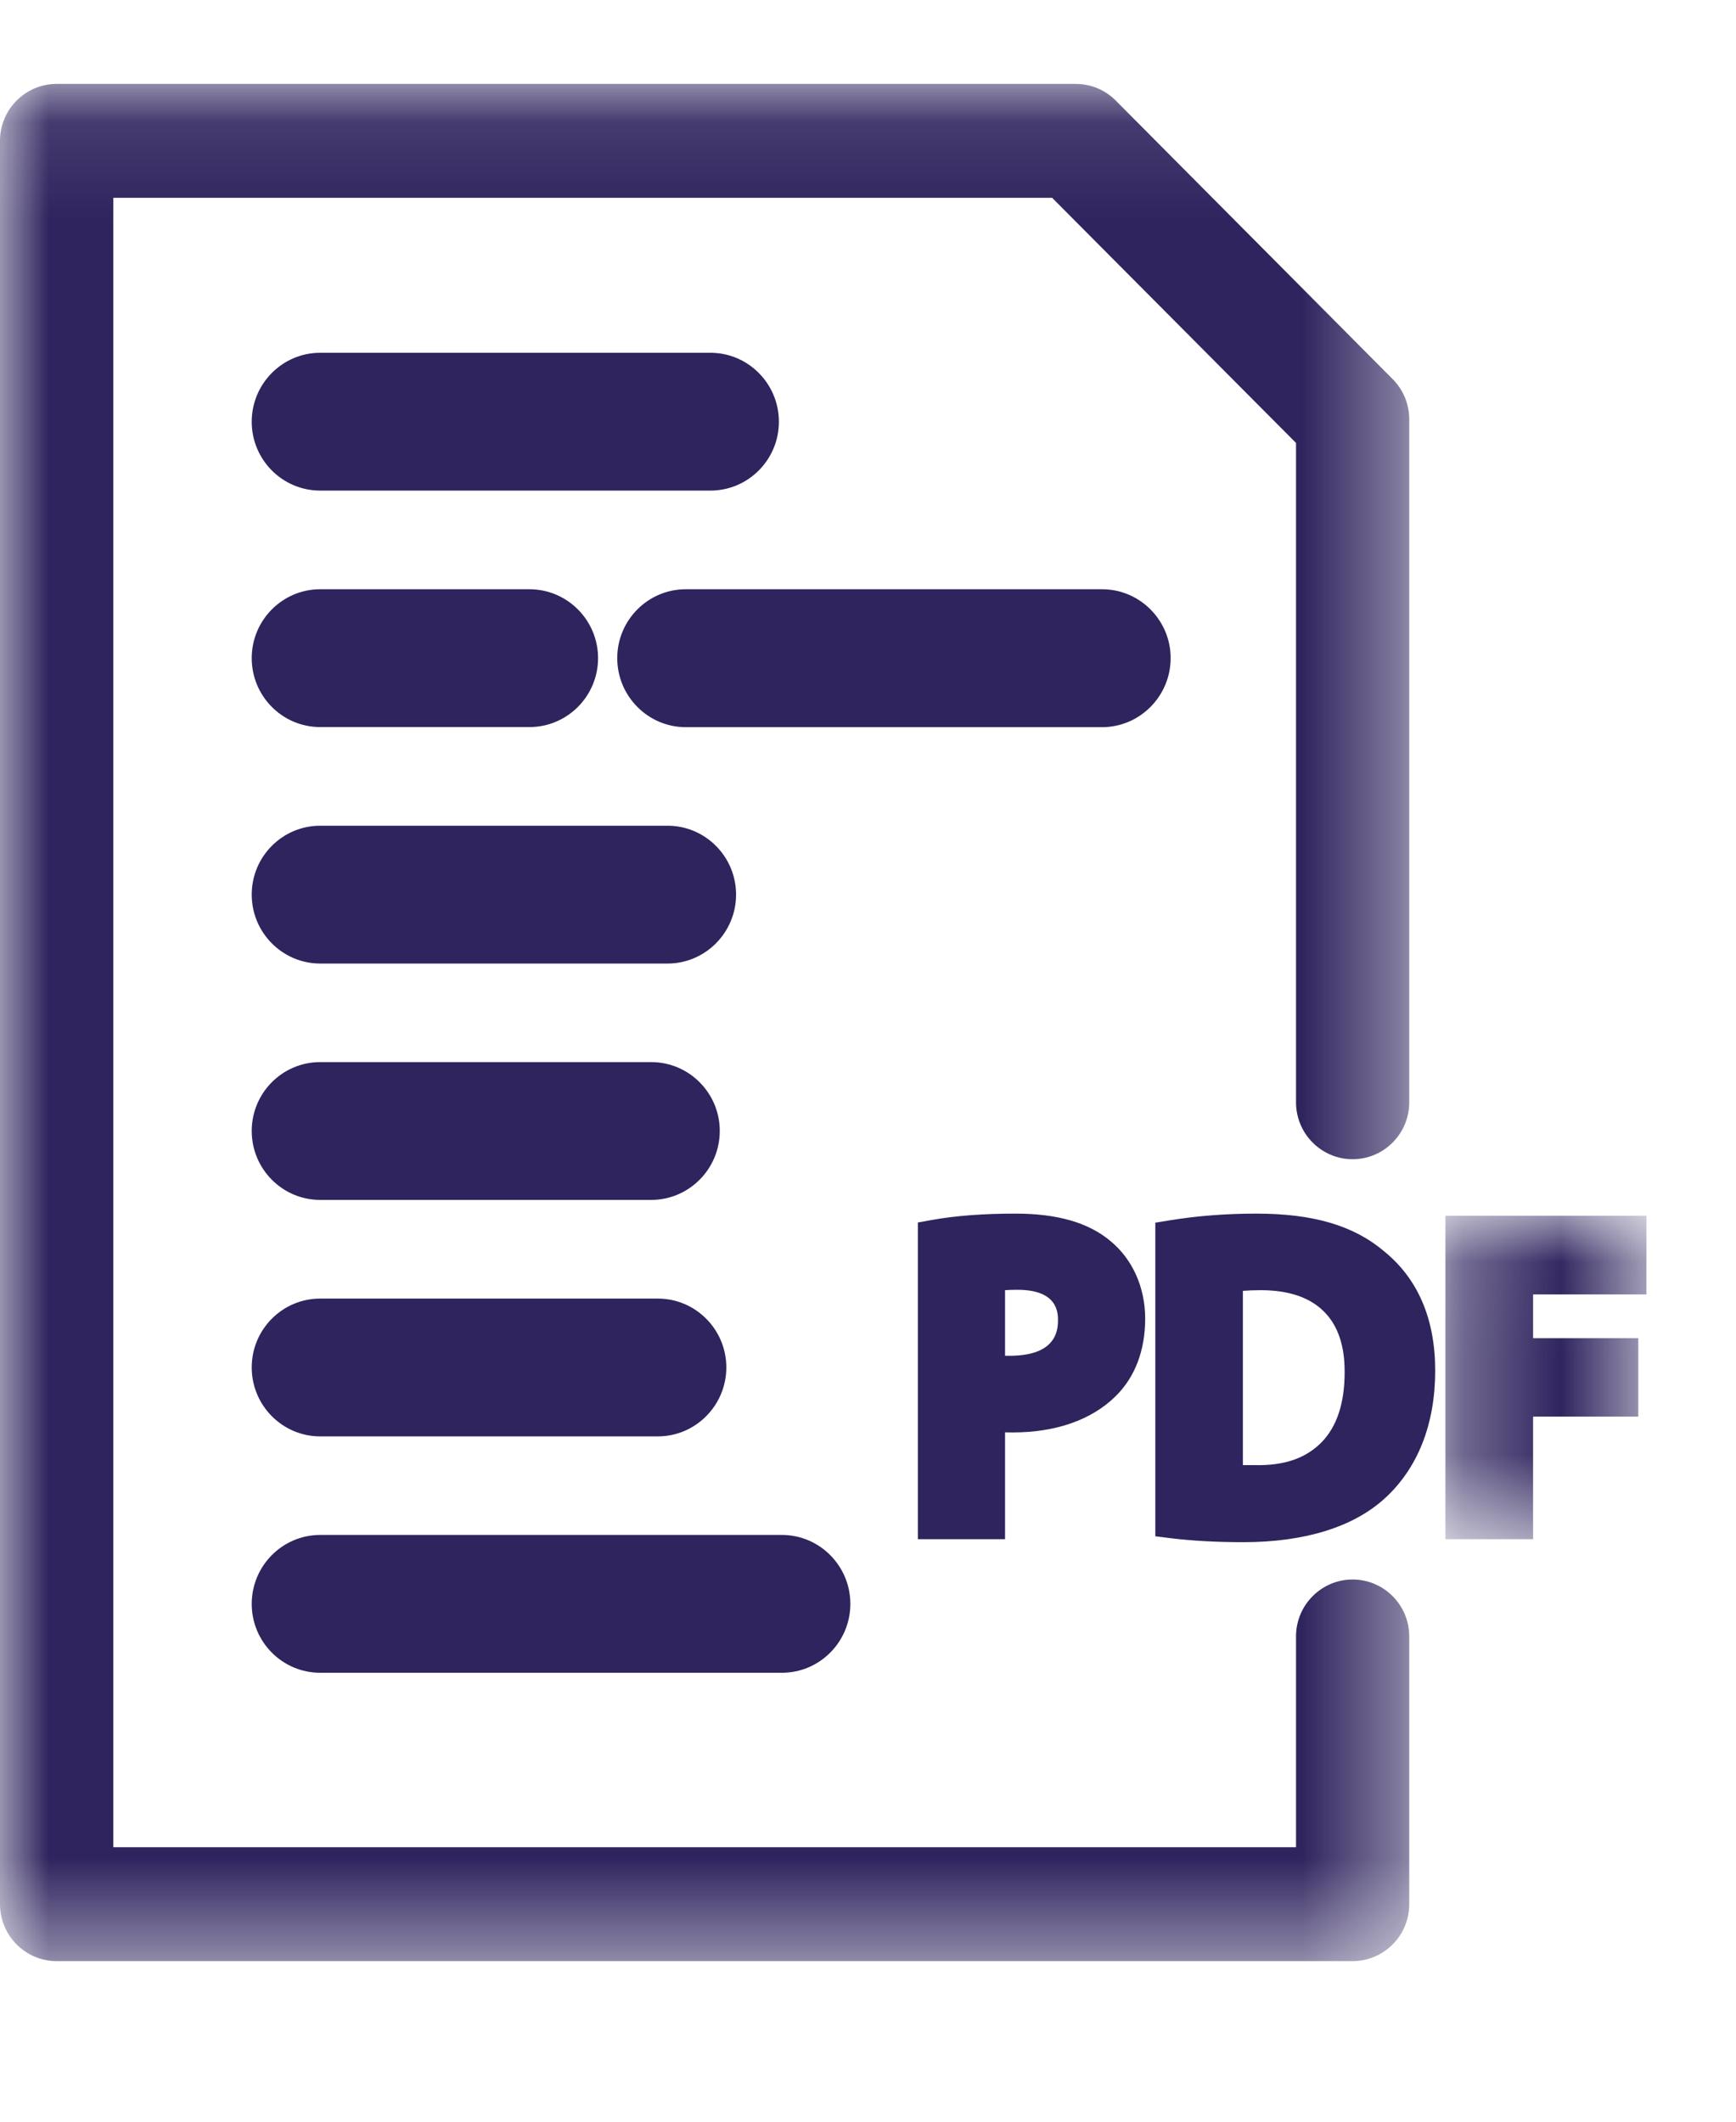
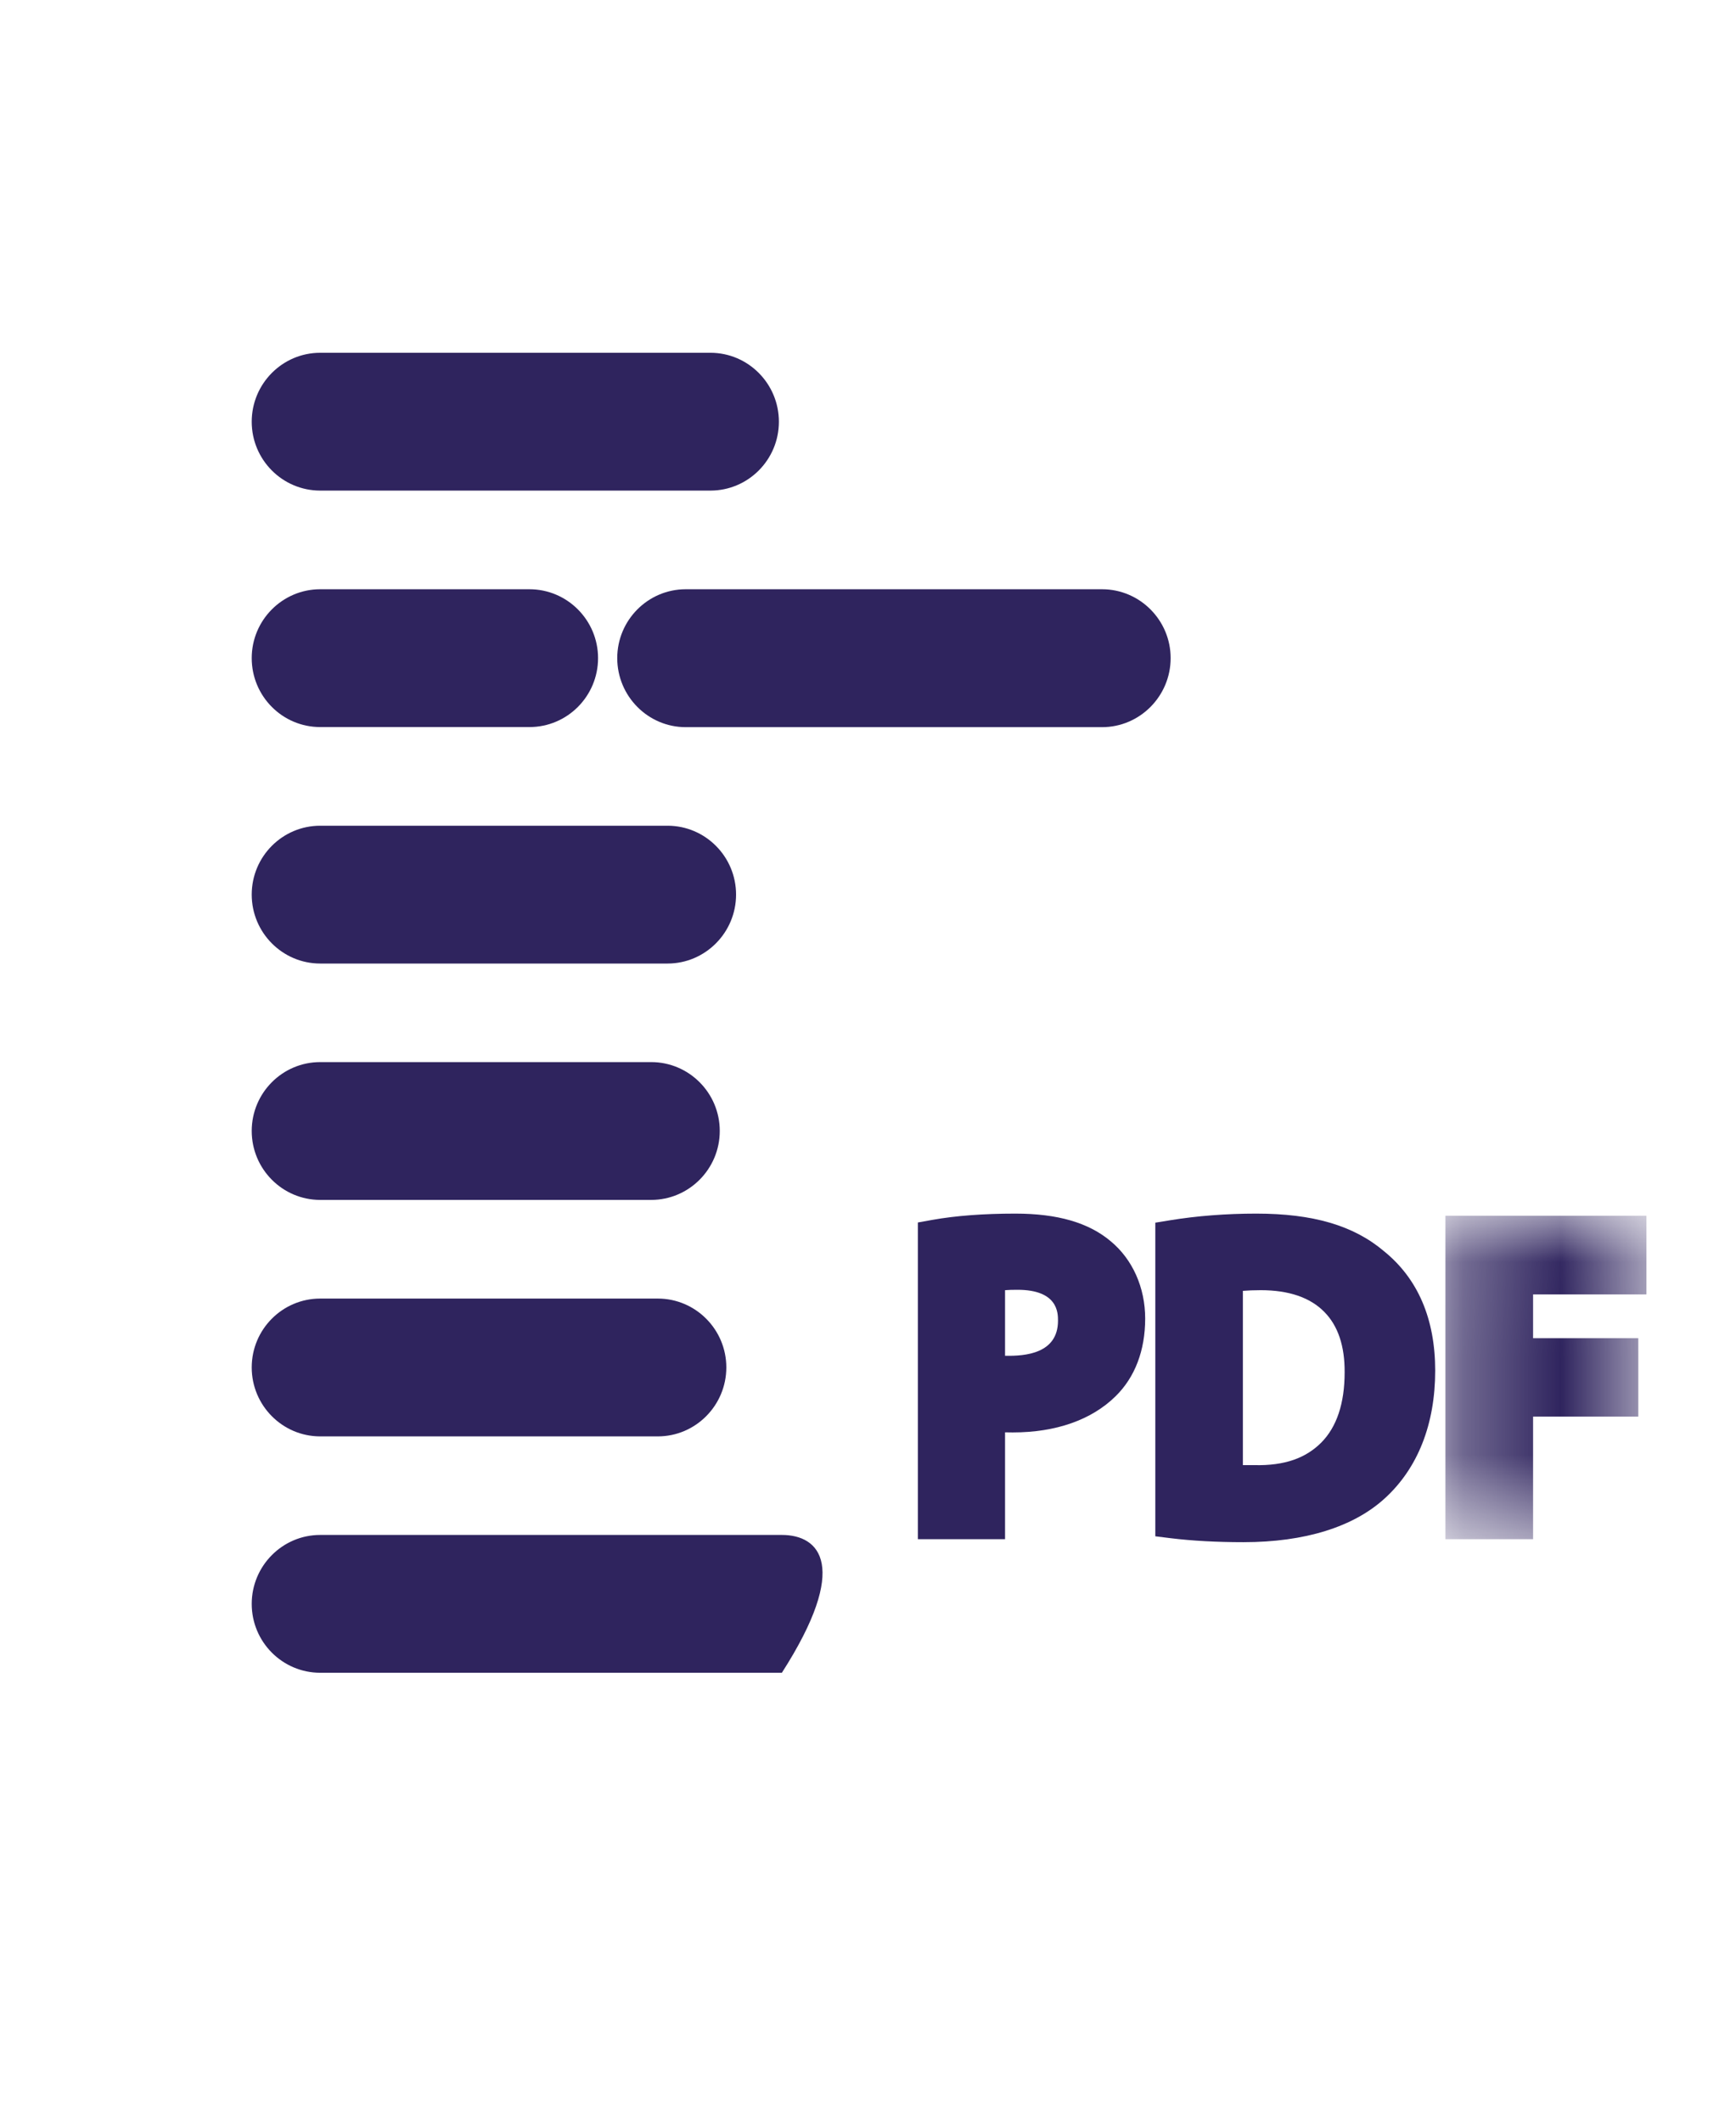
<svg xmlns="http://www.w3.org/2000/svg" xmlns:xlink="http://www.w3.org/1999/xlink" width="18px" height="22px" viewBox="0 0 18 22" version="1.1">
  <title>Group 26</title>
  <defs>
    <polygon id="path-1" points="0 0.105 14.612 0.105 14.612 19.57 0 19.57" />
    <polygon id="path-3" points="0.306 0.026 2.39 0.026 2.39 3.38 0.306 3.38" />
  </defs>
  <g id="Page-1" stroke="none" stroke-width="1" fill="none" fill-rule="evenodd">
    <g id="Certificados-SSL-Positive-Copy-5" transform="translate(-294, -675)">
      <g id="Group-26" transform="translate(294, 675)">
        <g id="Group-25" transform="translate(0, 0.5)">
          <path d="M3.32,4.587 L7.366,4.587 C7.758,4.587 8.076,4.267 8.076,3.873 C8.076,3.479 7.758,3.158 7.366,3.158 L3.32,3.158 C2.928,3.158 2.61,3.479 2.61,3.873 C2.61,4.267 2.928,4.587 3.32,4.587" id="Fill-1" fill="#2F245E" />
          <path d="M12.138,6.324 C12.138,5.931 11.819,5.61 11.427,5.61 L7.11,5.61 C6.718,5.61 6.4,5.931 6.4,6.324 C6.4,6.718 6.718,7.04 7.11,7.04 L11.427,7.04 C11.819,7.04 12.138,6.718 12.138,6.324" id="Fill-3" fill="#2F245E" />
          <path d="M3.32,7.039 L5.49,7.039 C5.882,7.039 6.201,6.719 6.201,6.324 C6.201,5.931 5.882,5.61 5.49,5.61 L3.32,5.61 C2.928,5.61 2.61,5.931 2.61,6.324 C2.61,6.719 2.928,7.039 3.32,7.039" id="Fill-5" fill="#2F245E" />
          <path d="M3.32,9.491 L6.922,9.491 C7.313,9.491 7.632,9.17 7.632,8.776 C7.632,8.382 7.313,8.062 6.922,8.062 L3.32,8.062 C2.928,8.062 2.61,8.382 2.61,8.776 C2.61,9.17 2.928,9.491 3.32,9.491" id="Fill-7" fill="#2F245E" />
          <path d="M3.32,11.942 L6.752,11.942 C7.144,11.942 7.463,11.621 7.463,11.227 C7.463,10.833 7.144,10.513 6.752,10.513 L3.32,10.513 C2.928,10.513 2.61,10.833 2.61,11.227 C2.61,11.621 2.928,11.942 3.32,11.942" id="Fill-9" fill="#2F245E" />
          <path d="M3.32,14.394 L6.821,14.394 C7.212,14.394 7.531,14.073 7.531,13.679 C7.531,13.285 7.212,12.965 6.821,12.965 L3.32,12.965 C2.928,12.965 2.61,13.285 2.61,13.679 C2.61,14.073 2.928,14.394 3.32,14.394" id="Fill-11" fill="#2F245E" />
-           <path d="M3.32,16.845 L8.107,16.845 C8.499,16.845 8.817,16.525 8.817,16.131 C8.817,15.737 8.499,15.416 8.107,15.416 L3.32,15.416 C2.928,15.416 2.61,15.737 2.61,16.131 C2.61,16.525 2.928,16.845 3.32,16.845" id="Fill-13" fill="#2F245E" />
+           <path d="M3.32,16.845 L8.107,16.845 C8.817,15.737 8.499,15.416 8.107,15.416 L3.32,15.416 C2.928,15.416 2.61,15.737 2.61,16.131 C2.61,16.525 2.928,16.845 3.32,16.845" id="Fill-13" fill="#2F245E" />
          <g id="Group-17" transform="translate(0, 0.265)">
            <mask id="mask-2" fill="white">
              <use xlink:href="#path-1" />
            </mask>
            <g id="Clip-16" />
-             <path d="M14.025,15.613 C13.701,15.613 13.438,15.878 13.438,16.203 L13.438,18.389 L1.175,18.389 L1.175,1.286 L10.909,1.286 L13.438,3.828 L13.438,10.665 C13.438,10.99 13.701,11.255 14.025,11.255 C14.349,11.255 14.612,10.99 14.612,10.665 L14.612,3.584 C14.612,3.426 14.551,3.278 14.44,3.166 L11.568,0.277 C11.457,0.166 11.31,0.105 11.153,0.105 L0.587,0.105 C0.263,0.105 0,0.37 0,0.695 L0,18.979 C0,19.305 0.263,19.57 0.587,19.57 L14.025,19.57 C14.349,19.57 14.612,19.305 14.612,18.979 L14.612,16.203 C14.612,15.878 14.349,15.613 14.025,15.613" id="Fill-15" fill="#2F245E" mask="url(#mask-2)" />
          </g>
          <path d="M10.421,13.558 L10.421,12.878 C10.457,12.875 10.5,12.874 10.55,12.874 C10.97,12.874 10.97,13.115 10.97,13.194 C10.97,13.536 10.629,13.563 10.421,13.558 M9.668,12.149 L9.517,12.176 L9.517,15.46 L10.421,15.46 L10.421,14.352 C10.446,14.353 10.473,14.353 10.501,14.353 C10.949,14.353 11.318,14.223 11.567,13.978 C11.768,13.781 11.874,13.503 11.874,13.172 C11.874,12.851 11.743,12.558 11.517,12.371 C11.289,12.178 10.965,12.084 10.528,12.084 C10.199,12.084 9.909,12.106 9.668,12.149" id="Fill-18" fill="#2F245E" />
          <path d="M13.942,13.73 C13.942,14.052 13.86,14.297 13.699,14.459 C13.542,14.616 13.325,14.7 13.004,14.692 L13.003,14.692 C12.965,14.692 12.925,14.692 12.887,14.692 L12.887,12.885 C12.937,12.881 12.999,12.878 13.073,12.878 C13.363,12.878 13.585,12.954 13.731,13.103 C13.873,13.246 13.944,13.457 13.942,13.73 M13.025,12.084 C12.716,12.084 12.407,12.108 12.133,12.153 L11.979,12.178 L11.979,15.43 L12.14,15.45 C12.362,15.477 12.615,15.491 12.893,15.491 C13.527,15.491 14.034,15.334 14.359,15.036 C14.701,14.724 14.881,14.267 14.881,13.712 C14.881,13.175 14.701,12.757 14.349,12.473 C14.035,12.207 13.614,12.084 13.025,12.084" id="Fill-20" fill="#2F245E" />
          <g id="Group-24" transform="translate(14.681, 12.08)">
            <mask id="mask-4" fill="white">
              <use xlink:href="#path-3" />
            </mask>
            <g id="Clip-23" />
            <polygon id="Fill-22" fill="#2F245E" mask="url(#mask-4)" points="2.39 0.842 2.39 0.026 0.306 0.026 0.306 3.38 1.215 3.38 1.215 2.109 2.306 2.109 2.306 1.296 1.215 1.296 1.215 0.842" />
          </g>
        </g>
      </g>
    </g>
  </g>
</svg>